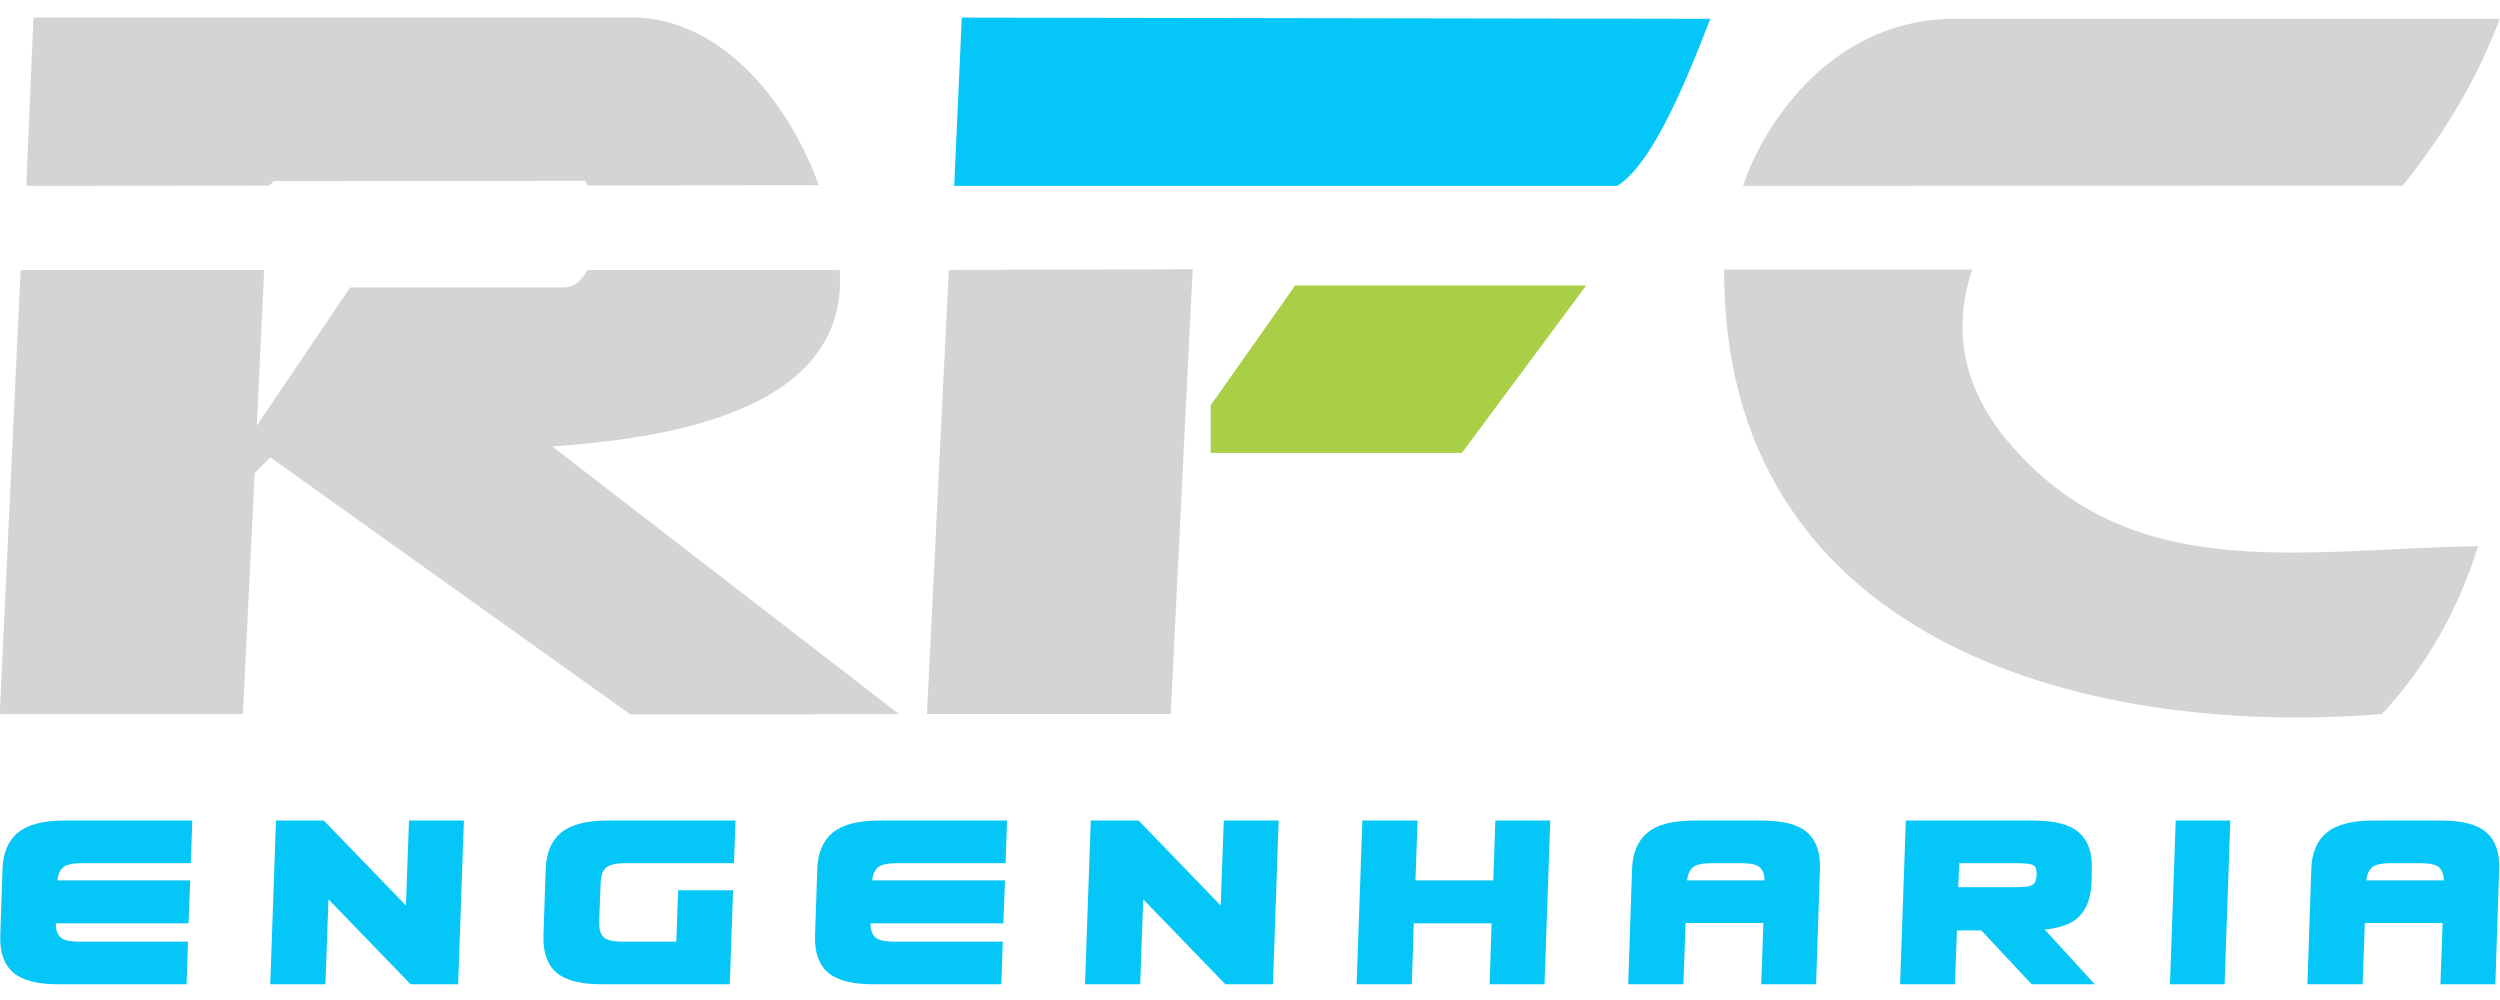
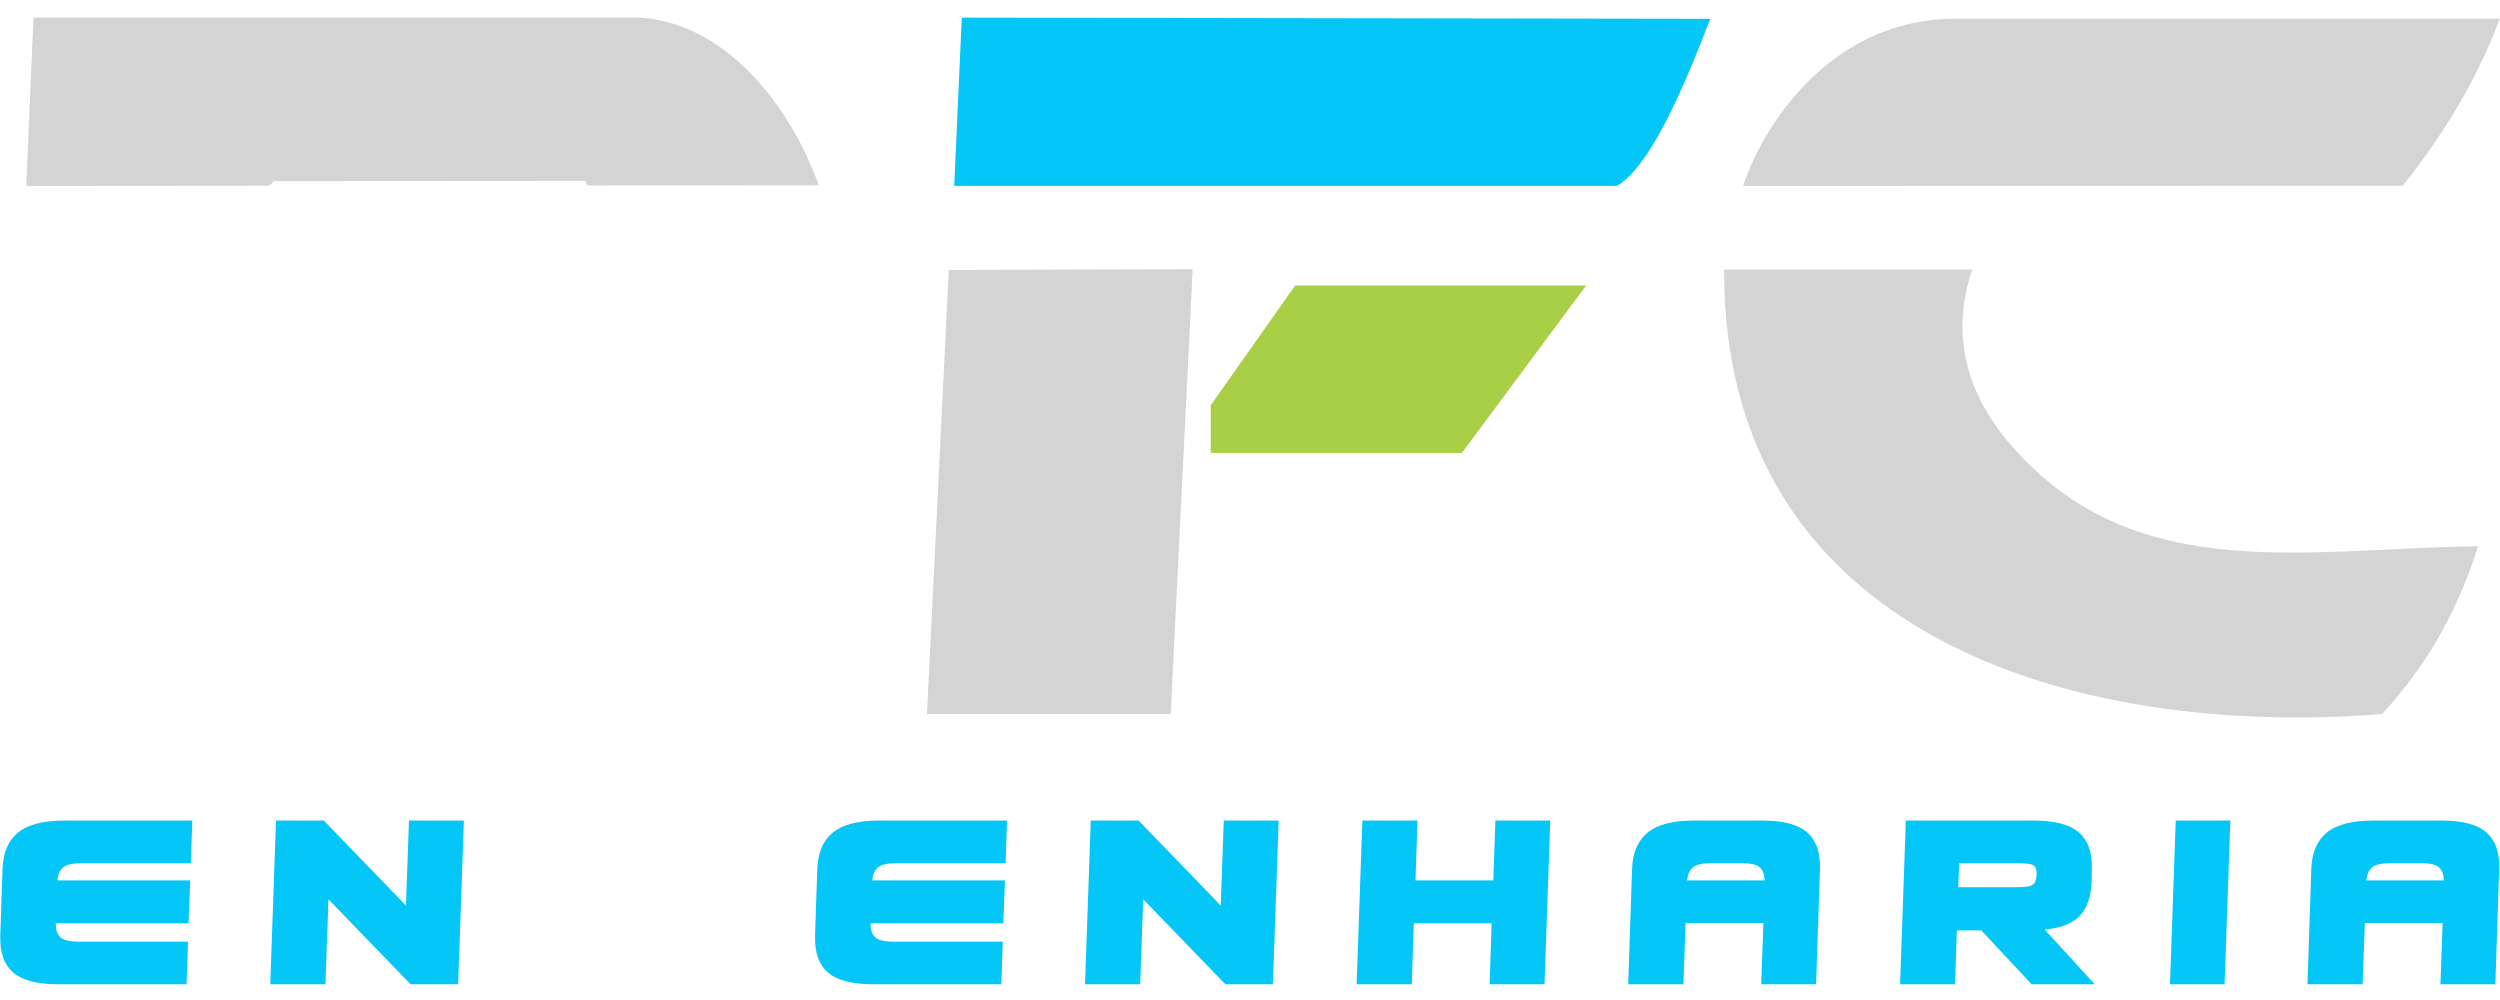
<svg xmlns="http://www.w3.org/2000/svg" xml:space="preserve" width="150mm" height="60mm" version="1.1" style="shape-rendering:geometricPrecision; text-rendering:geometricPrecision; image-rendering:optimizeQuality; fill-rule:evenodd; clip-rule:evenodd" viewBox="0 0 15000 6000">
  <defs>
    <style type="text/css">
   
    .fil2 {fill:#04C6F7}
    .fil3 {fill:#A8CF45}
    .fil1 {fill:#D4D4D4}
    .fil0 {fill:#04C6F7;fill-rule:nonzero}
   
  </style>
  </defs>
  <g id="Camada_x0020_1">
    <g id="_1936081818592">
      <path class="fil0" d="M1128.15 5649.94l-8.86 255.73 -769.12 0c-126.77,0 -217.32,-23.71 -271.67,-71.13 -54.35,-47.42 -79.97,-120.81 -76.88,-220.17l13.38 -399.69c3.45,-98.23 34.51,-171.33 93.17,-219.32 58.67,-47.99 150.83,-71.98 276.47,-71.98l769.11 0 -8.85 255.74 -653.66 0c-55.47,0 -93.02,8.46 -112.66,25.4 -19.64,16.94 -30.82,42.9 -33.53,77.91l796.28 0 -10.02 257.42 -796.29 0c-0.87,37.26 8,64.92 26.62,82.99 18.64,18.06 56.25,27.1 112.84,27.1l653.67 0z" />
      <polygon id="_1" class="fil0" points="2453.93,4923.38 2783.31,4923.38 2748.84,5905.67 2463.6,5905.67 1970.79,5395.9 1952.56,5905.67 1621.49,5905.67 1655.95,4923.38 1942.88,4923.38 2435.7,5433.16 " />
-       <path id="_2" class="fil0" d="M4398.47 5341.7l-20.07 563.97 -769.12 0c-126.77,0 -217.32,-23.71 -271.67,-71.13 -54.35,-47.42 -79.97,-120.81 -76.88,-220.17l13.38 -399.69c3.44,-98.23 34.51,-171.33 93.17,-219.32 58.67,-47.99 150.82,-71.98 276.47,-71.98l769.11 0 -8.86 255.74 -653.65 0c-30.57,0 -55.24,2.54 -74.05,7.62 -18.79,5.08 -33.4,12.7 -43.82,22.86 -10.43,10.16 -17.71,23.15 -21.87,38.95 -4.14,15.81 -6.45,33.88 -6.93,54.2l-8.66 223.55c-1.74,41.78 5.92,72.83 22.98,93.15 17.07,20.32 55.6,30.49 115.59,30.49l324.29 0 11.21 -308.24 329.38 0z" />
      <path id="_3" class="fil0" d="M6016.81 5649.94l-8.86 255.73 -769.11 0c-126.78,0 -217.33,-23.71 -271.68,-71.13 -54.35,-47.42 -79.97,-120.81 -76.87,-220.17l13.37 -399.69c3.45,-98.23 34.52,-171.33 93.17,-219.32 58.67,-47.99 150.83,-71.98 276.47,-71.98l769.11 0 -8.85 255.74 -653.66 0c-55.47,0 -93.02,8.46 -112.66,25.4 -19.64,16.94 -30.81,42.9 -33.52,77.91l796.28 0 -10.03 257.42 -796.28 0c-0.88,37.26 7.99,64.92 26.62,82.99 18.63,18.06 56.24,27.1 112.83,27.1l653.67 0z" />
      <polygon id="_4" class="fil0" points="7342.59,4923.38 7671.97,4923.38 7637.5,5905.67 7352.26,5905.67 6859.46,5395.9 6841.22,5905.67 6510.15,5905.67 6544.61,4923.38 6831.55,4923.38 7324.36,5433.16 " />
      <polygon id="_5" class="fil0" points="8505.24,4923.38 8492.82,5282.43 8959.73,5282.43 8972.14,4923.38 9301.52,4923.38 9267.06,5905.67 8937.68,5905.67 8949.7,5539.85 8482.8,5539.85 8470.78,5905.67 8139.7,5905.67 8174.17,4923.38 " />
      <path id="_6" class="fil0" d="M10268.56 5179.12l181.67 0c54.33,0 90.63,8.46 108.91,25.4 18.27,16.94 27.76,42.9 28.44,77.91l-465.2 0c3.84,-35.01 15.3,-60.97 34.38,-77.91 19.06,-16.94 56.34,-25.4 111.8,-25.4zm628.05 726.55l23.07 -690.99c3.45,-98.23 -21.81,-171.33 -75.76,-219.32 -53.95,-47.99 -143.75,-71.98 -269.39,-71.98l-412.57 0c-125.64,0 -217.8,23.99 -276.46,71.98 -58.66,47.99 -89.73,121.09 -93.17,219.32l-23.07 690.99 331.07 0 13.19 -367.51 466.9 0 -13.19 367.51 329.38 0z" />
      <path id="_7" class="fil0" d="M11755.49 5179.12l344.66 0c53.2,0 86.78,4.23 100.73,12.7 13.94,8.47 20.17,28.51 18.67,60.12 -1.11,14.68 -3.56,26.82 -7.37,36.41 -3.8,9.6 -10.31,16.94 -19.47,22.02 -9.18,5.08 -21.99,8.47 -38.44,10.16 -16.46,1.69 -36.57,2.54 -60.34,2.54l-344.65 0 6.21 -143.95zm794.3 108.39l1.15 -72.83c3.44,-98.23 -22.09,-171.33 -76.61,-219.32 -54.53,-47.99 -144.6,-71.98 -270.25,-71.98l-769.11 0 -34.46 982.29 329.37 0 11.59 -323.48 146.01 0 302.52 323.48 378.61 0 -300.69 -328.56c99.06,-9.03 170.09,-37.26 213.09,-84.68 43,-47.42 65.92,-115.73 68.78,-204.92z" />
      <polygon id="_8" class="fil0" points="13382.01,4923.38 13347.55,5905.67 13019.87,5905.67 13054.34,4923.38 " />
      <path id="_9" class="fil0" d="M14343.96 5179.12l181.66 0c54.34,0 90.64,8.46 108.92,25.4 18.27,16.94 27.76,42.9 28.43,77.91l-465.19 0c3.84,-35.01 15.3,-60.97 34.37,-77.91 19.07,-16.94 56.34,-25.4 111.81,-25.4zm628.05 726.55l23.07 -690.99c3.44,-98.23 -21.81,-171.33 -75.76,-219.32 -53.95,-47.99 -143.75,-71.98 -269.39,-71.98l-412.57 0c-125.64,0 -217.8,23.99 -276.46,71.98 -58.66,47.99 -89.73,121.09 -93.17,219.32l-23.07 690.99 331.07 0 13.19 -367.51 466.9 0 -13.19 367.51 329.38 0z" />
      <g>
-         <path class="fil1" d="M-1.46 4285.2l1458.79 0 70.69 -1447.01 94.25 -94.03 2159.61 1542.17 1612.93 -1.34 -2080.63 -1605.74c635.68,-47.55 1781.4,-190.19 1724.3,-1058.67l-1514.14 0c-38.99,71.63 -87.42,104.16 -143.8,104.16l-1279.71 0 -560.1 828.85 44.27 -933.56 -1461.34 0 -125.12 2665.17z" />
-         <path class="fil1" d="M4912.72 1111.36c-165.14,-459.97 -543.21,-969.22 -1071.08,-1005.68l-3640.88 0 -43.19 1009.68 1447.66 -1.27c14.68,-3.71 27.19,-11.51 35.34,-27.58l1872.76 -1.33c2.76,9.92 6.8,19.17 12.74,27.54l1386.65 -1.36z" />
+         <path class="fil1" d="M4912.72 1111.36c-165.14,-459.97 -543.21,-969.22 -1071.08,-1005.68l-3640.88 0 -43.19 1009.68 1447.66 -1.27c14.68,-3.71 27.19,-11.51 35.34,-27.58l1872.76 -1.33c2.76,9.92 6.8,19.17 12.74,27.54z" />
        <path class="fil2" d="M5725.26 1115.23l3977.97 0c192,-120 376.17,-527.9 558.56,-1002.33l-4491.02 -7.22 -45.51 1009.55z" />
        <polygon class="fil1" points="5561.71,4284.24 7024.28,4284.24 7156.04,1615.48 5692.84,1619.49 " />
        <polygon class="fil3" points="7770.82,1713.19 9516.71,1713.19 8771.47,2717.55 7264.39,2717.55 7264.39,2431.34 " />
        <path class="fil1" d="M14416.18 1114.32c295.53,-370.6 467.71,-696.44 582.36,-1001.42l-3315.3 0c-720.19,28.41 -1111.37,655.29 -1224.39,1002.33l3957.33 -0.91z" />
        <path class="fil1" d="M10344.67 1617.48l1454 0 34.47 0c-121.35,364.09 -47.92,686.84 171.27,978.65 736.91,930.17 1759.26,698.84 2863.97,681.04 -111.2,355.84 -288.39,695.23 -576.03,1007.07 -1853.01,147.39 -3955.52,-474.97 -3947.68,-2666.76z" />
      </g>
    </g>
  </g>
</svg>